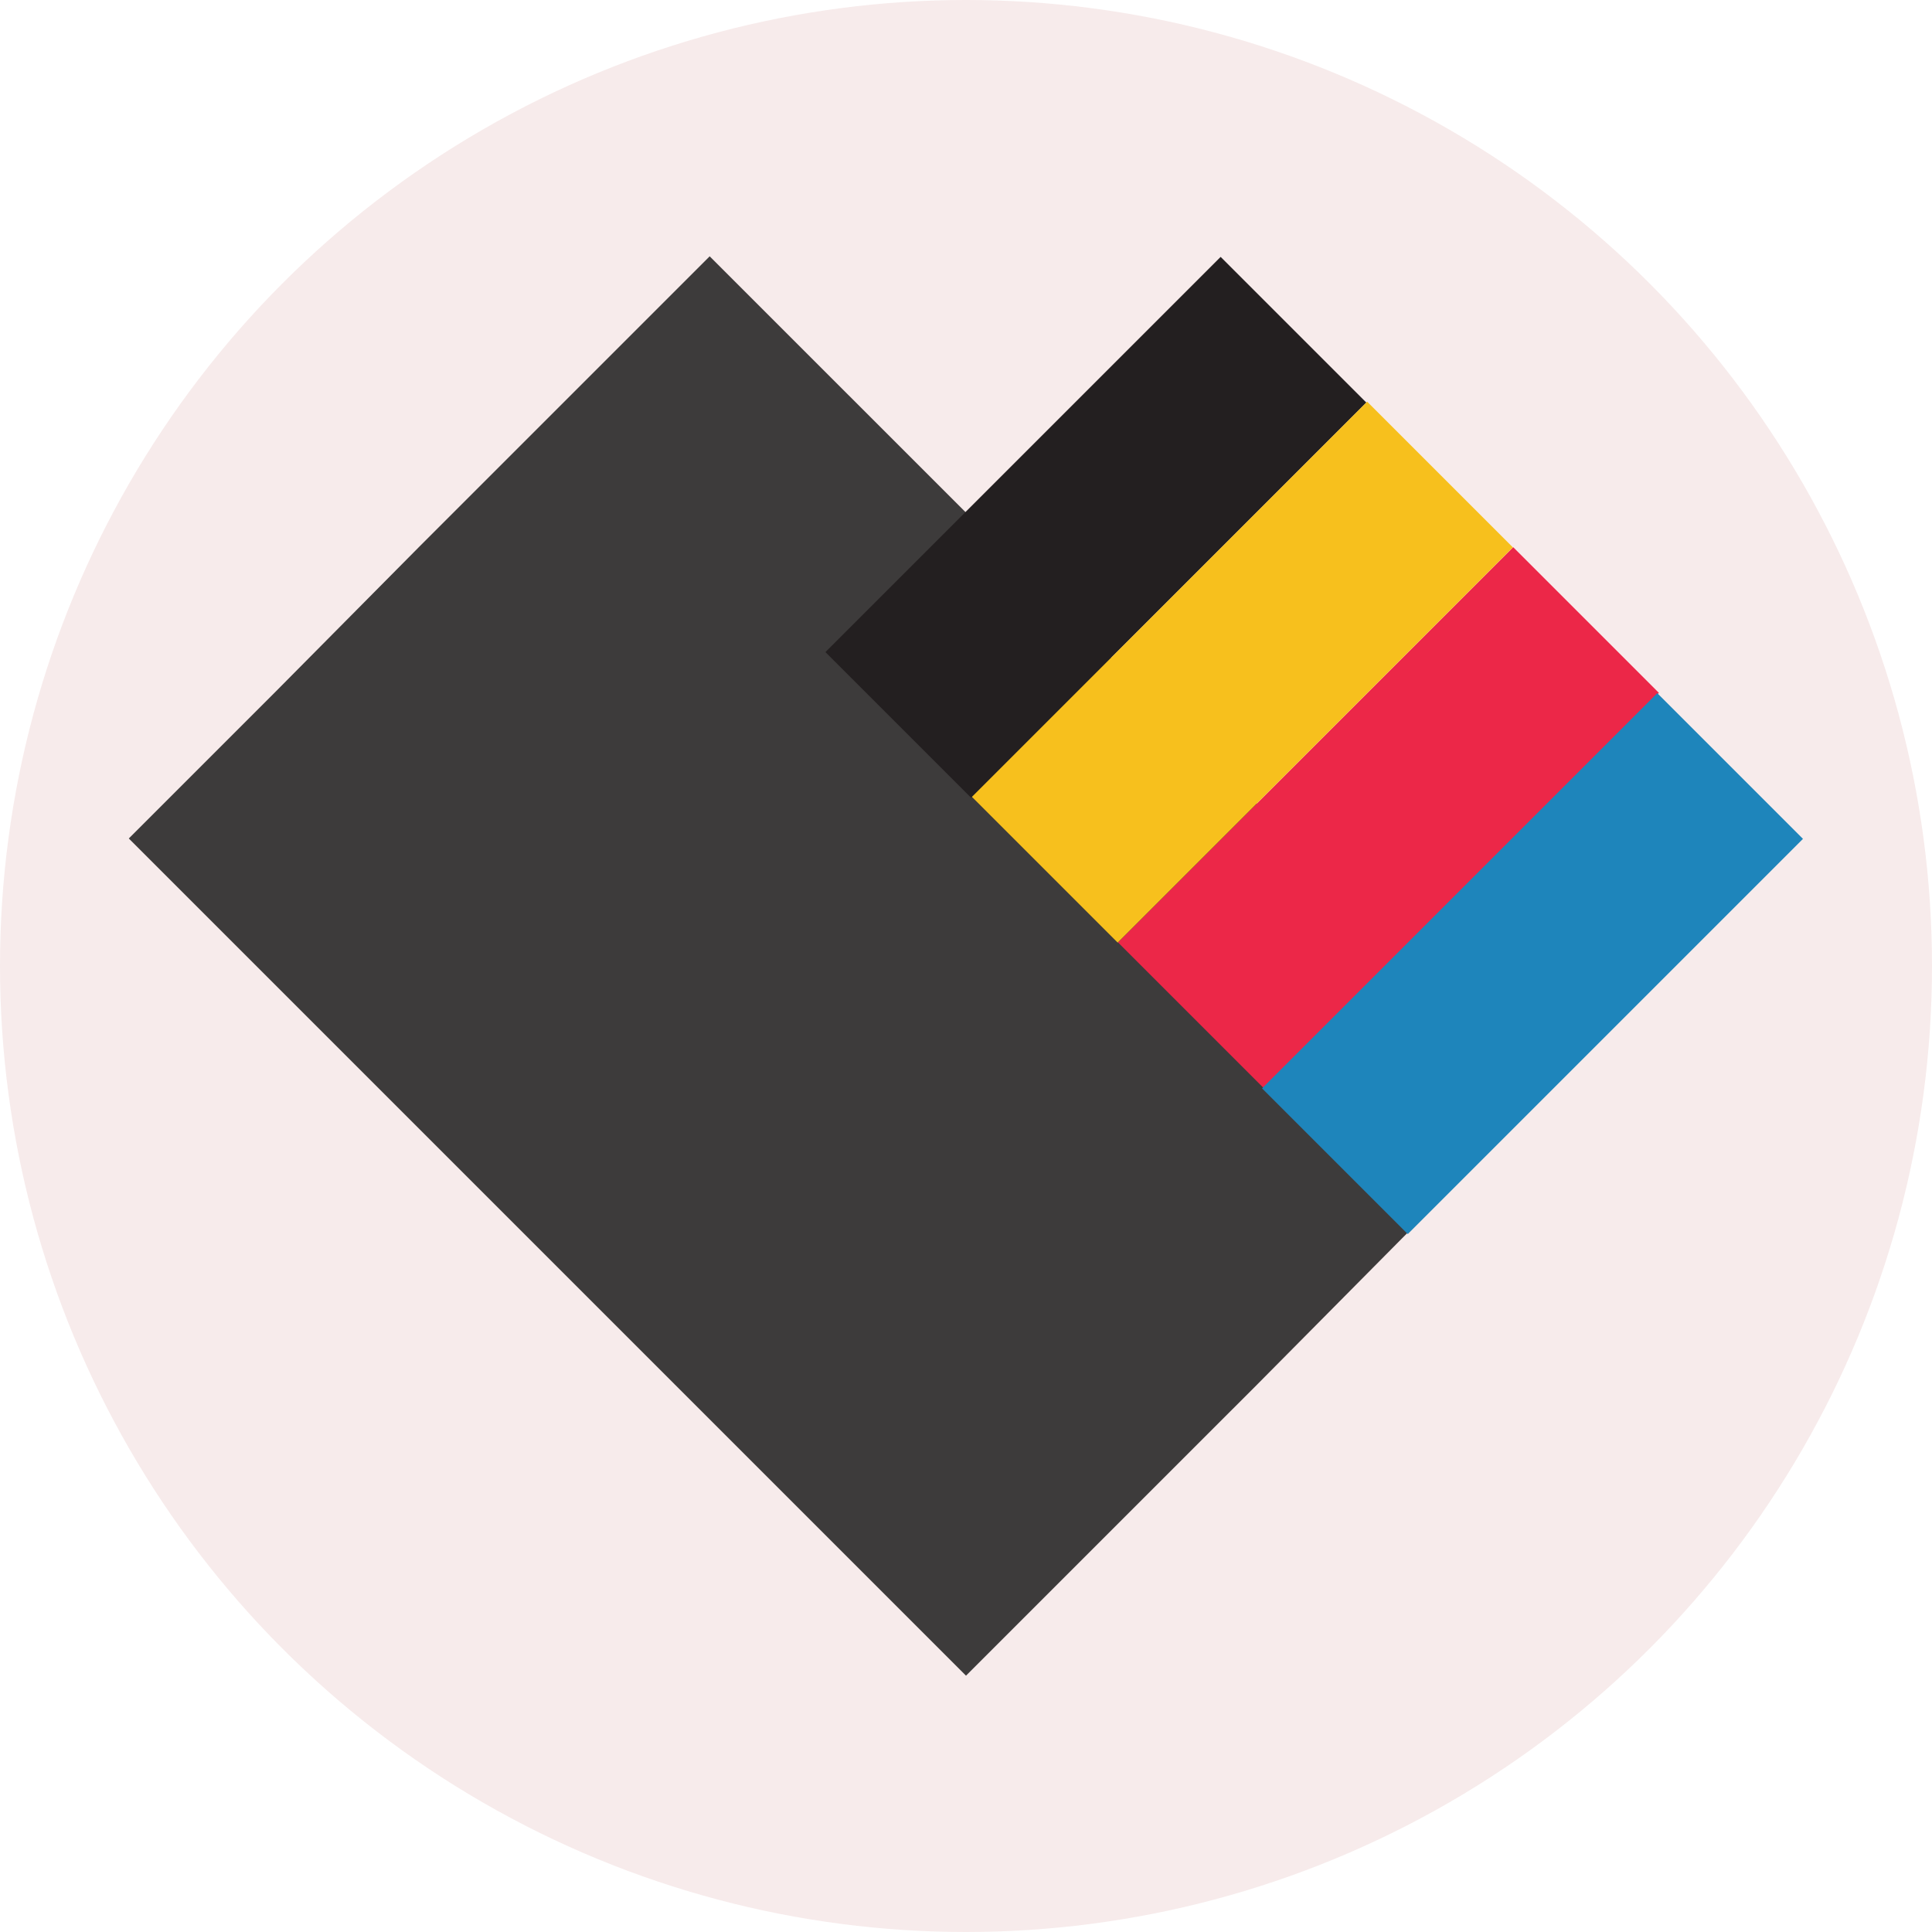
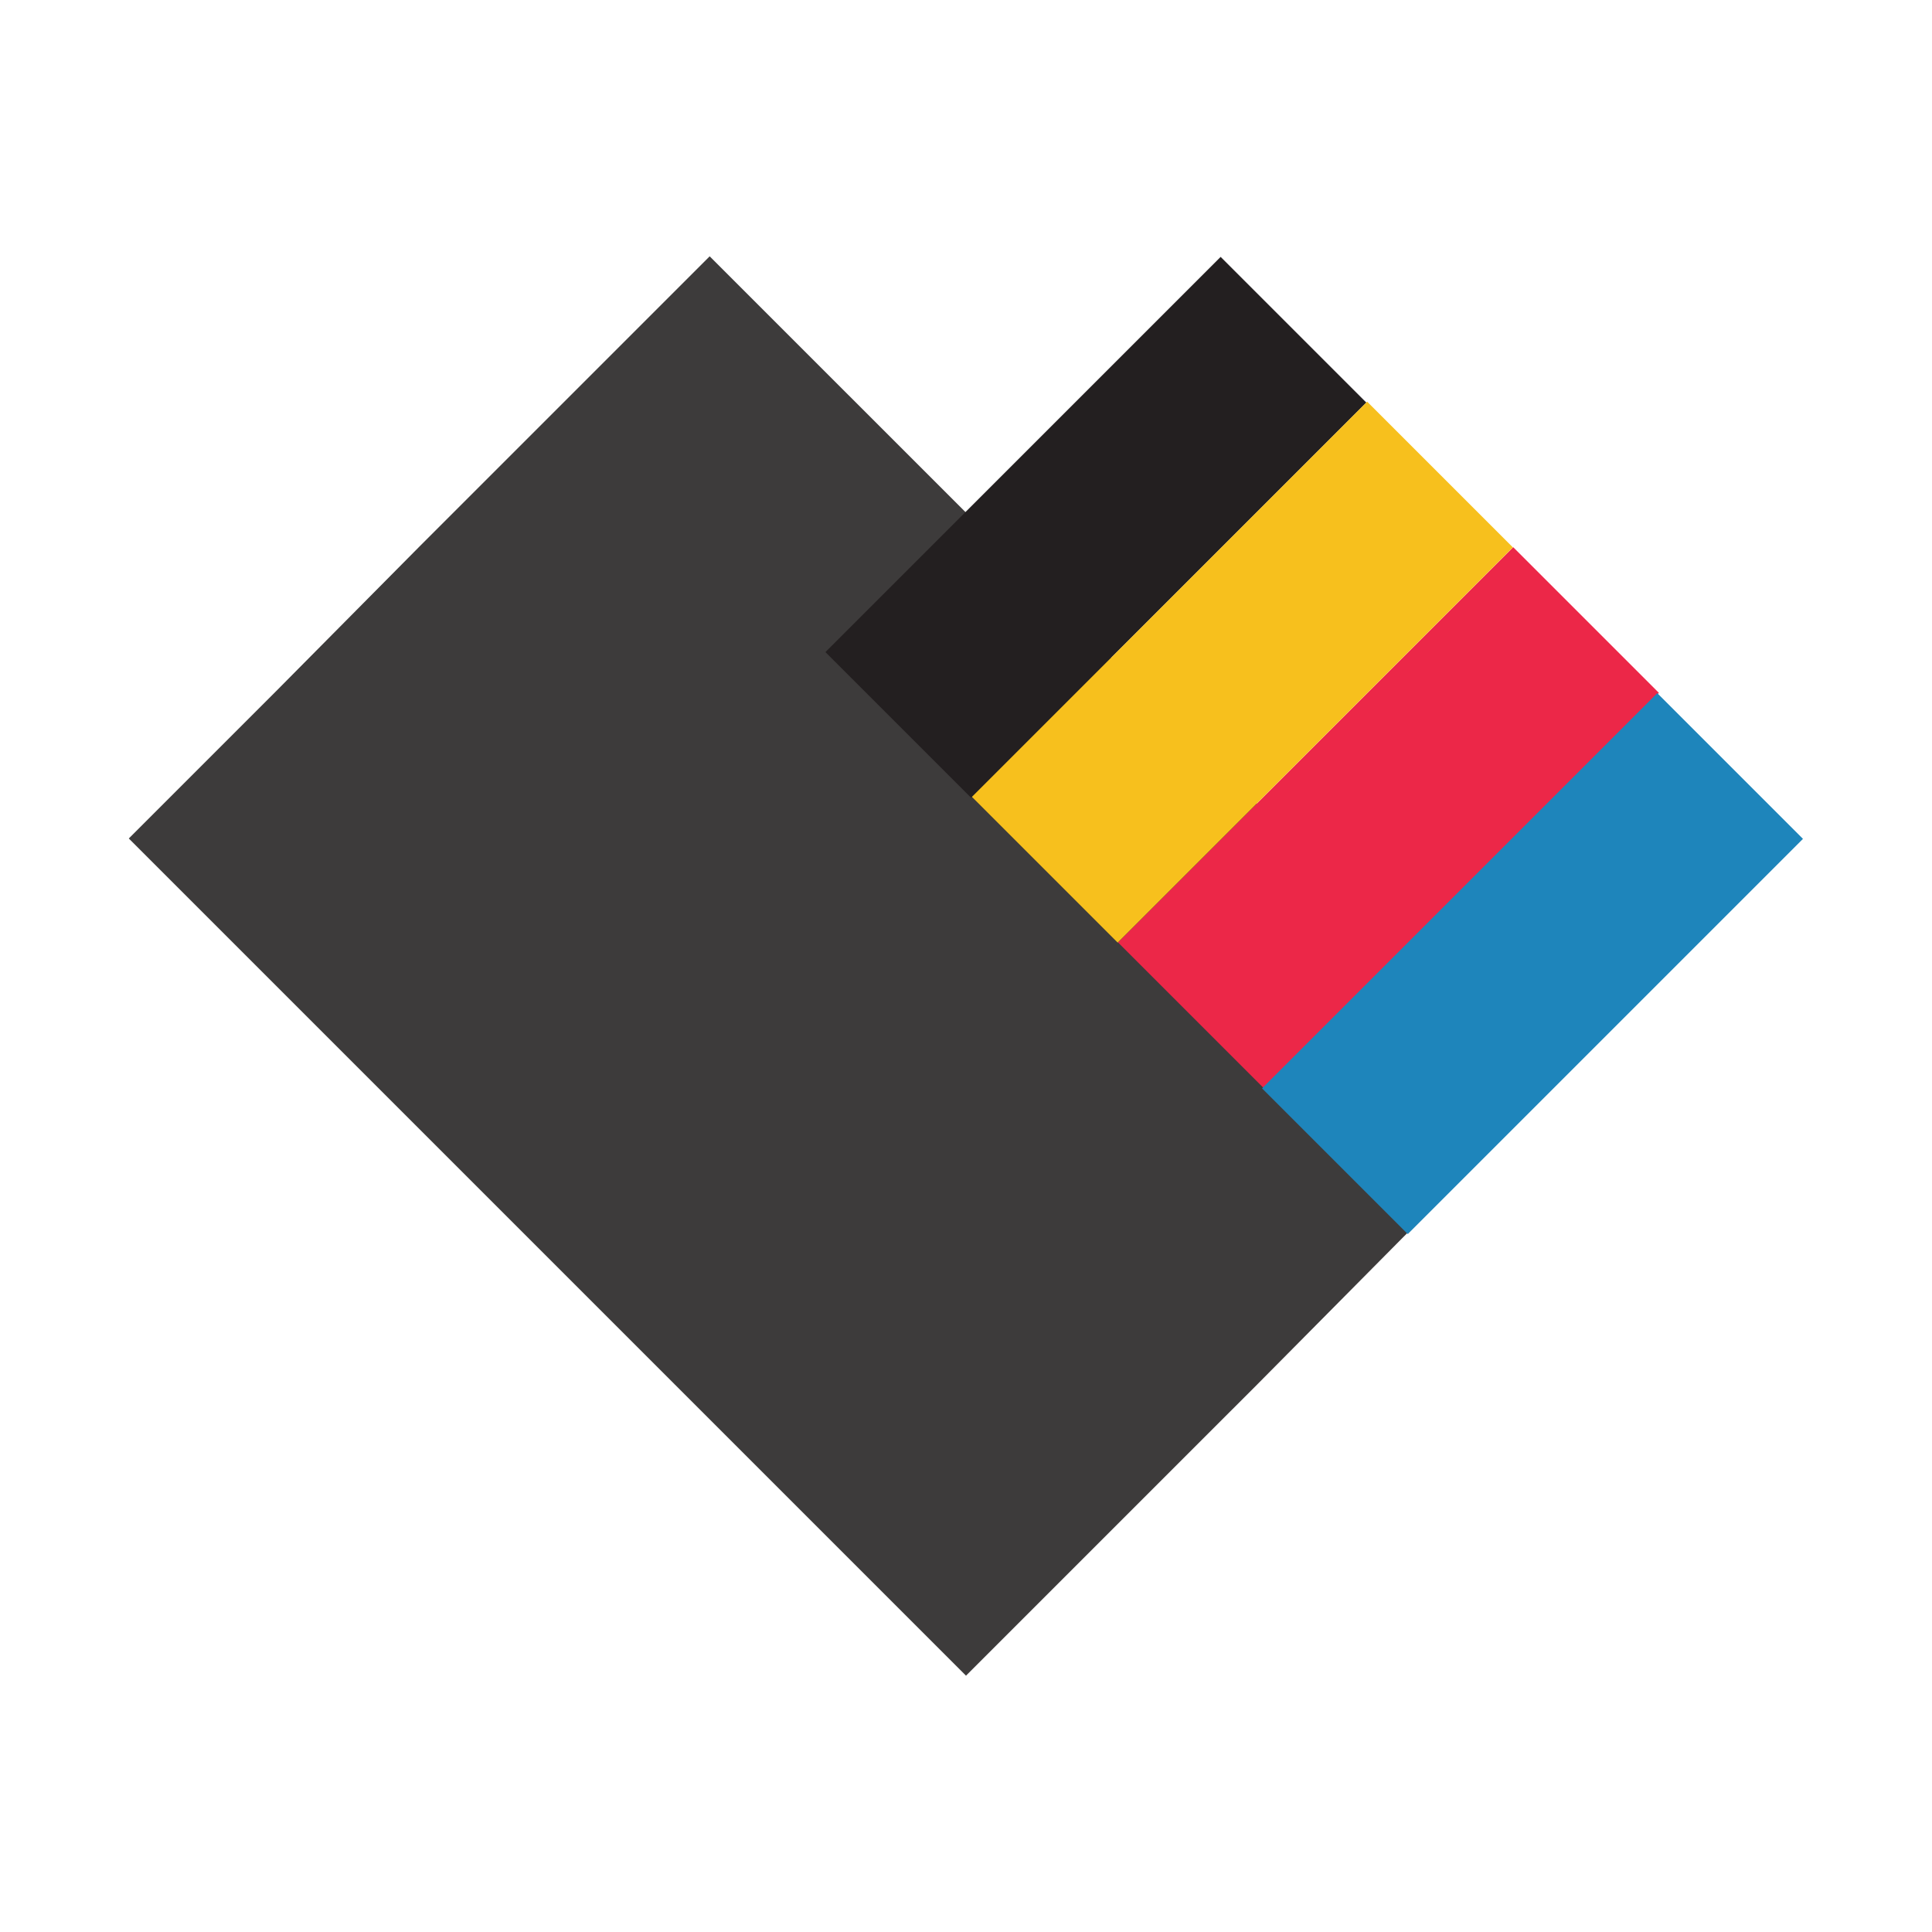
<svg xmlns="http://www.w3.org/2000/svg" version="1.2" viewBox="0 0 150 150" baseProfile="tiny-ps">
  <title>ComboInk</title>
-   <circle cx="75" cy="75" r="75" fill="#F7EBEB" />
  <g>
    <polygon points="86.3,118.8 97.6,107.5 108.8,96.2 120.1,84.9 55.1,19.9 43.8,31.2 32.5,42.5 21.3,53.8    10,65.1 75,130.1  " fill="#3D3B3B" />
    <rect x="86.116" y="55.476" transform="matrix(0.707 -0.707 0.707 0.707 -13.306 94.829)" width="43.4" height="16" fill="#EC2748" />
    <rect x="97.305" y="66.81" transform="matrix(0.707 -0.707 0.707 0.707 -18.043 106.061)" width="43.4" height="16" fill="#1E85BB" />
    <rect x="63.399" y="32.939" transform="matrix(0.707 -0.707 0.707 0.707 -4.024 72.164)" width="43.4" height="16" fill="#231F20" />
    <rect x="74.776" y="44.179" transform="matrix(0.707 -0.707 0.707 0.707 -8.639 83.502)" width="43.4" height="16" fill="#F7C01D" />
  </g>
</svg>